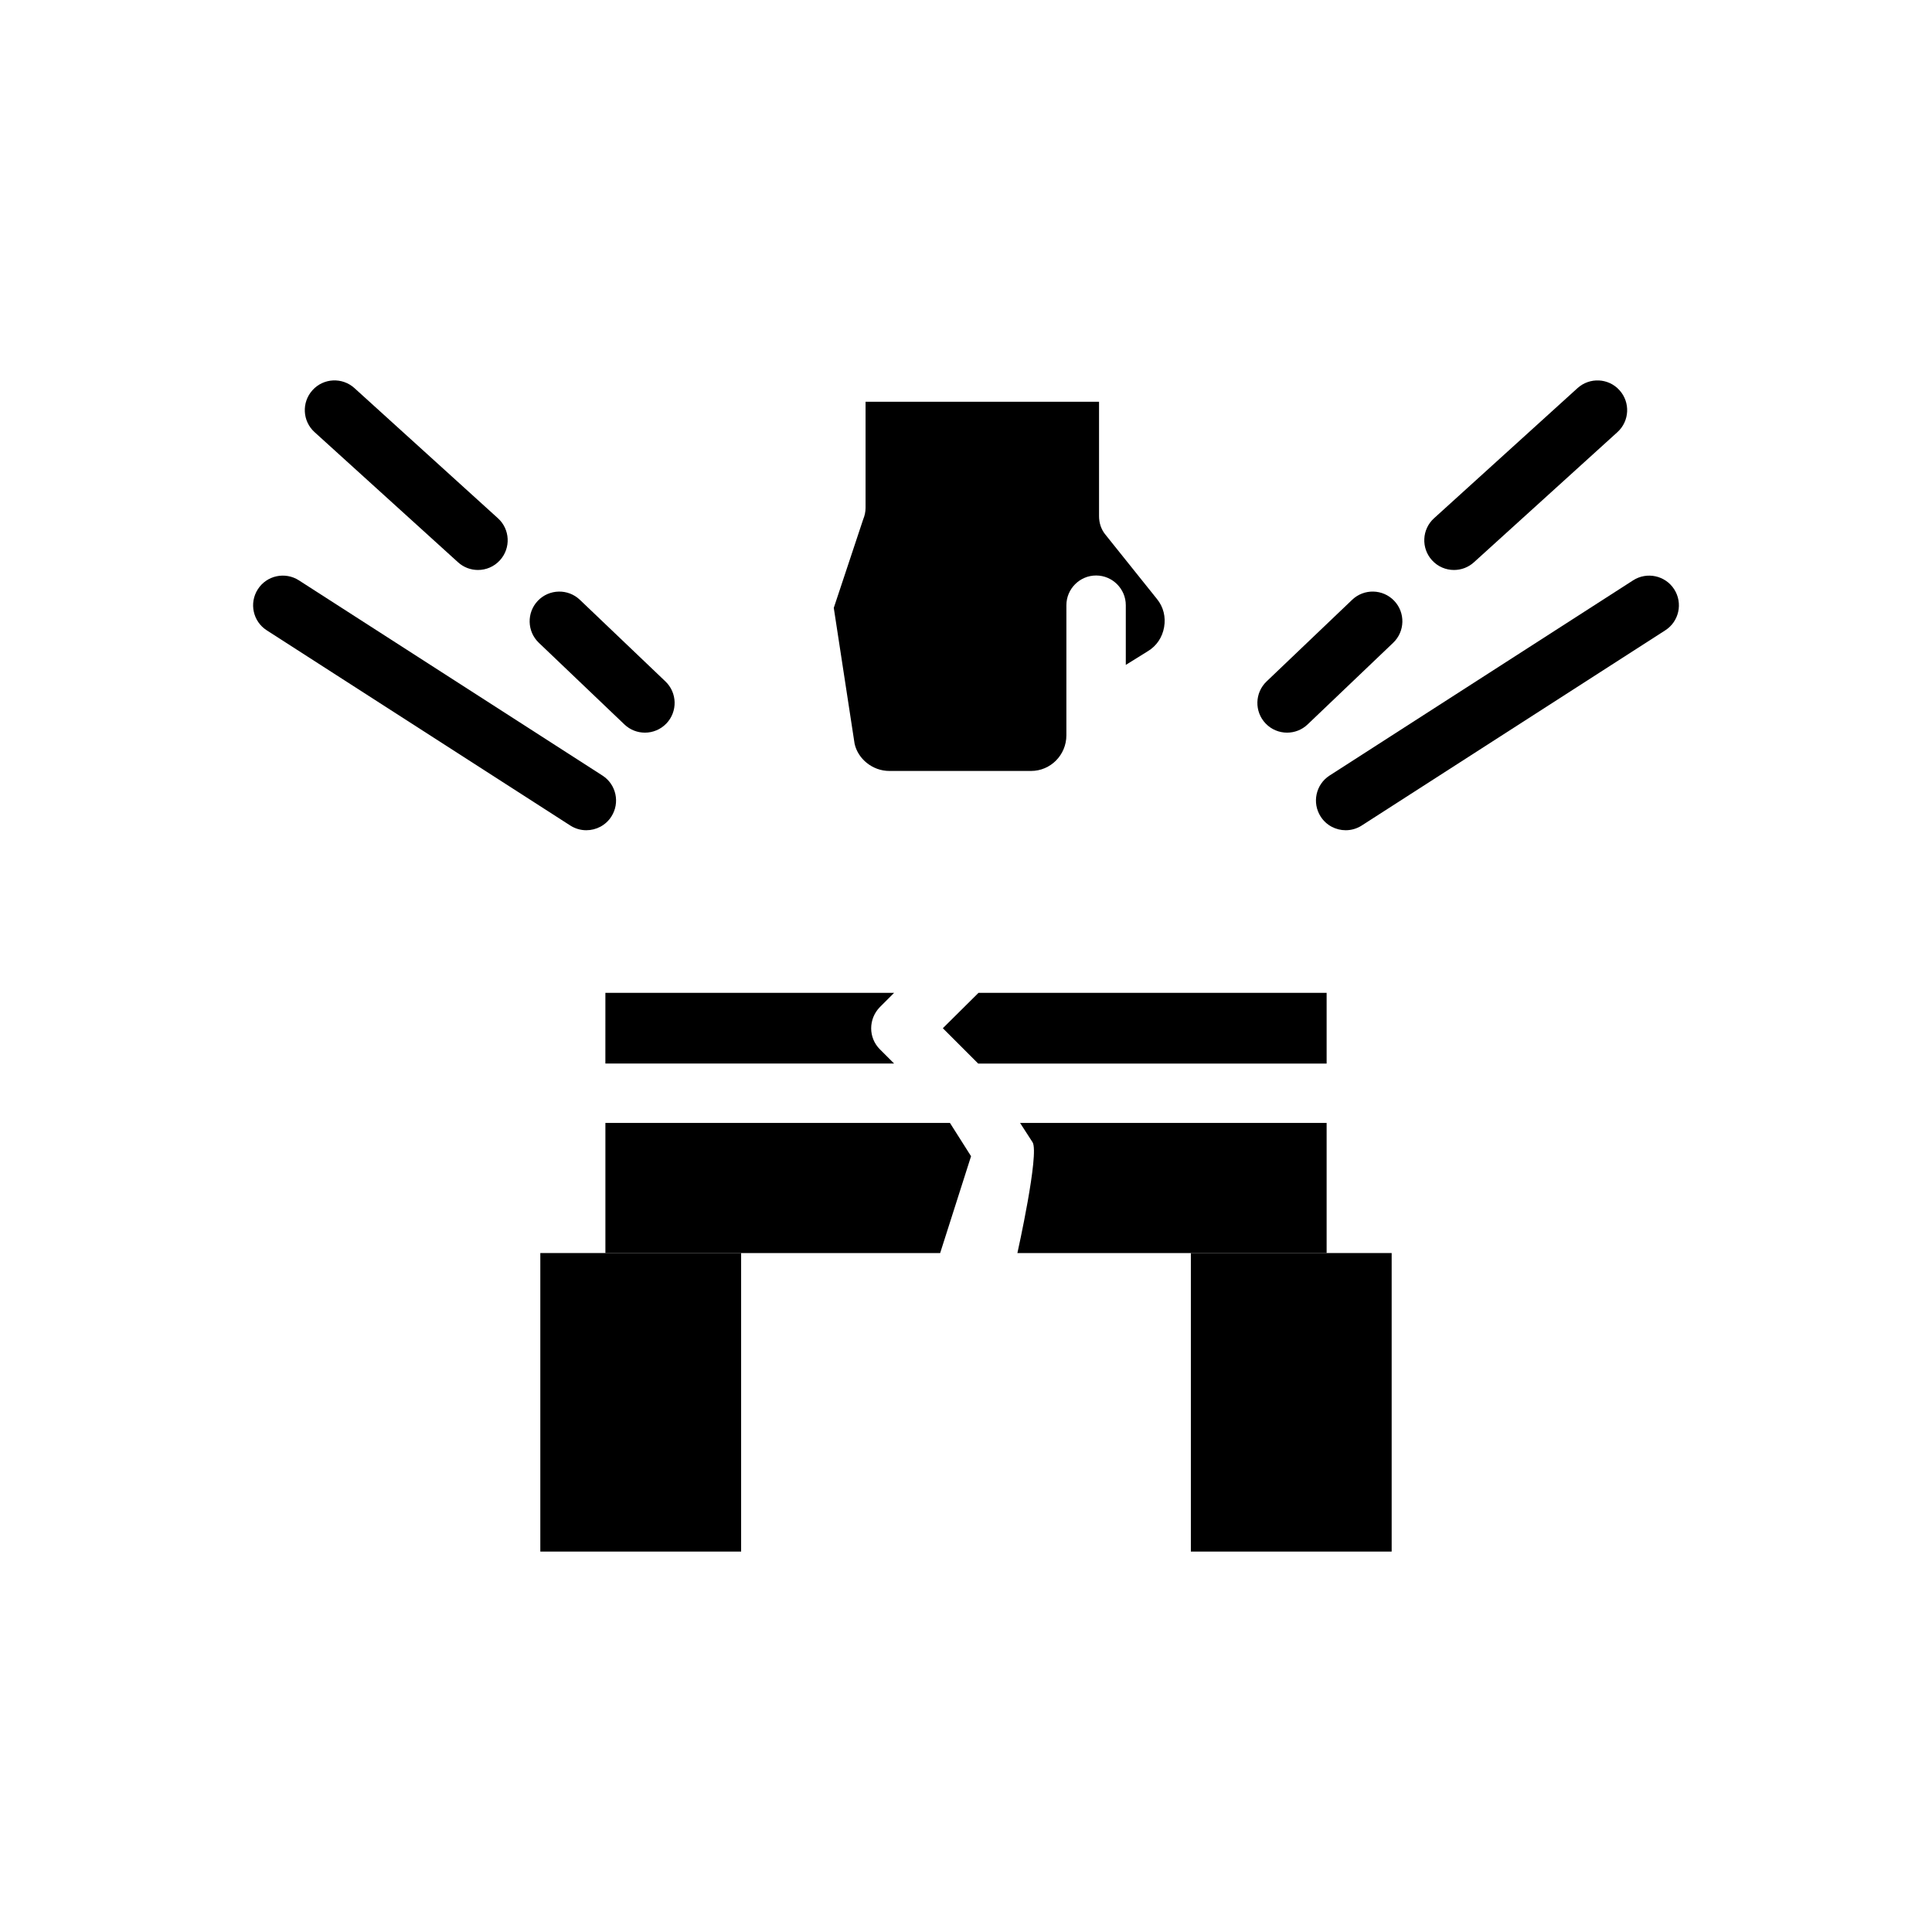
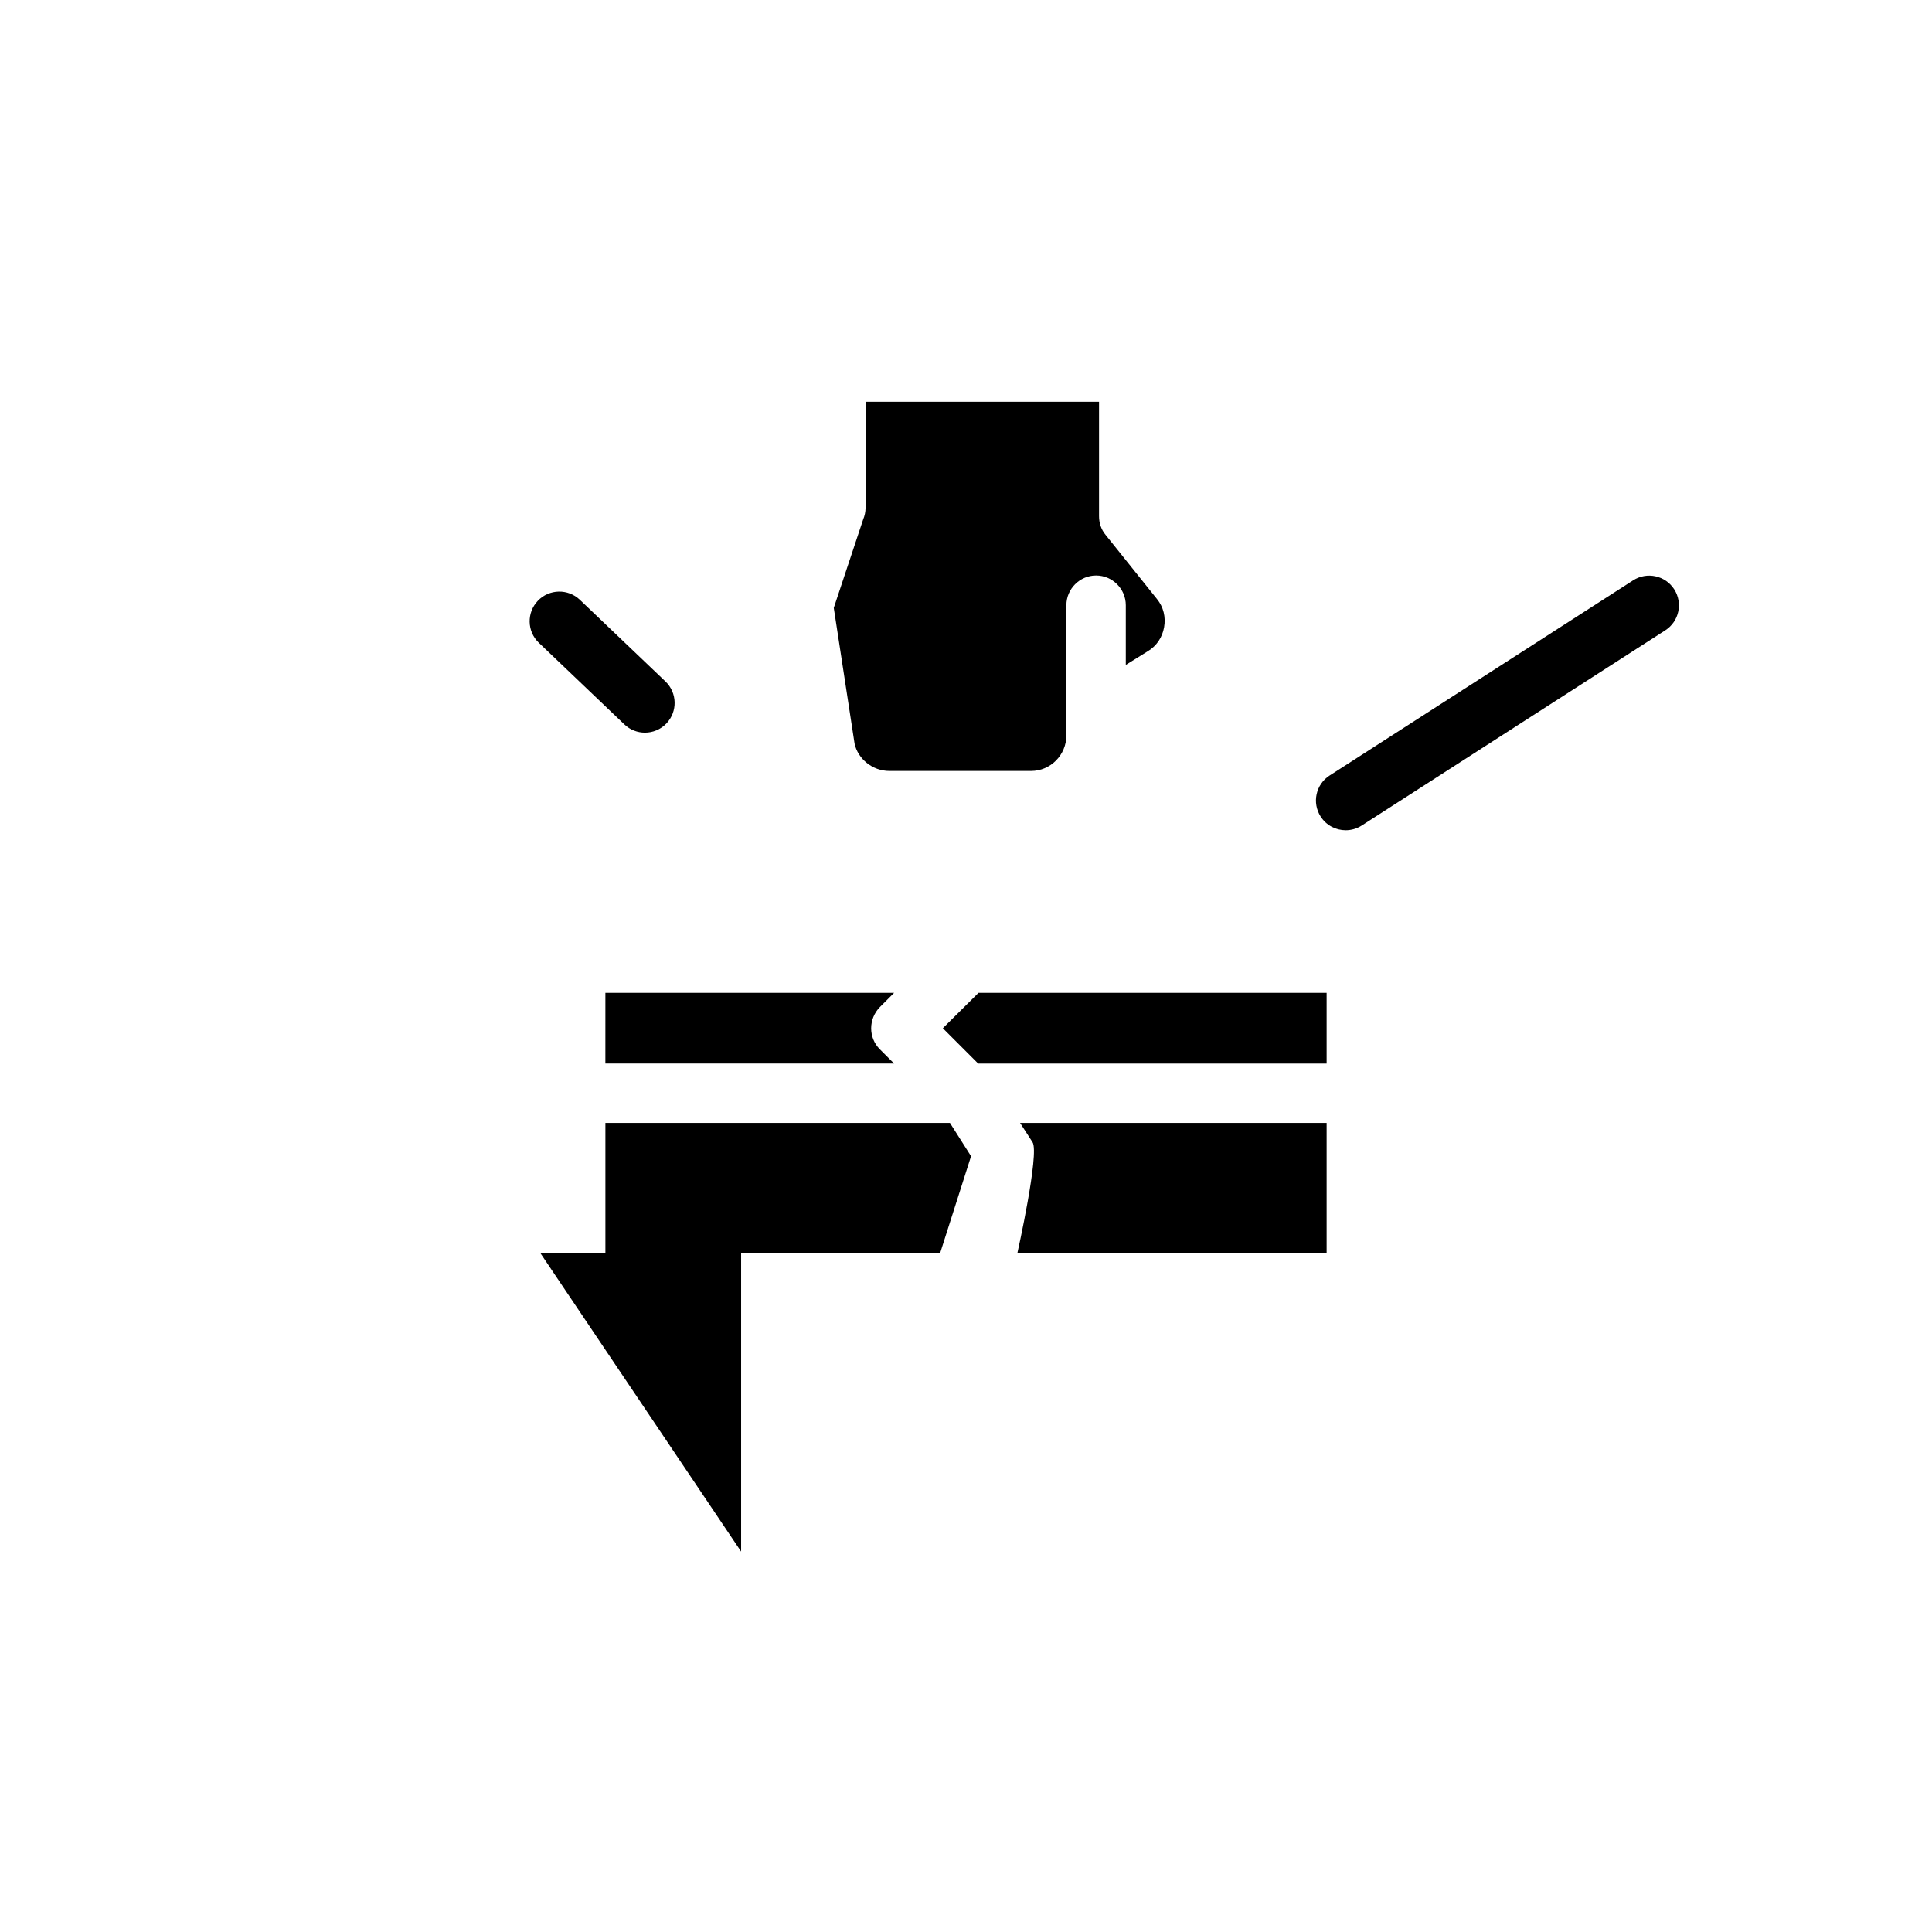
<svg xmlns="http://www.w3.org/2000/svg" fill="#000000" width="800px" height="800px" version="1.1" viewBox="144 144 512 512">
  <g>
-     <path d="m529.32 295.05c-2.144 0-4.273-0.867-5.828-2.582-2.922-3.223-2.684-8.199 0.539-11.121l38.023-34.488c3.223-2.918 8.203-2.688 11.117 0.543 2.922 3.223 2.684 8.199-0.539 11.121l-38.023 34.488c-1.504 1.367-3.394 2.039-5.289 2.039z" />
-     <path d="m299.38 364.02c-1.461 0-2.93-0.402-4.25-1.25l-80.441-51.73c-3.66-2.352-4.711-7.223-2.359-10.883 2.336-3.656 7.219-4.711 10.879-2.363l80.441 51.73c3.66 2.352 4.711 7.223 2.359 10.883-1.5 2.336-4.035 3.613-6.629 3.613z" />
    <path d="m314.91 338.16c-1.953 0-3.914-0.723-5.434-2.176l-22.68-21.641c-3.144-3.004-3.258-7.988-0.262-11.133 3.004-3.144 7.996-3.25 11.133-0.262l22.68 21.641c3.144 3.004 3.258 7.988 0.262 11.133-1.551 1.621-3.625 2.438-5.699 2.438z" />
-     <path d="m270.67 295.05c-1.891 0-3.781-0.672-5.289-2.043l-38.023-34.488c-3.223-2.922-3.461-7.898-0.539-11.121 2.922-3.234 7.894-3.465 11.117-0.543l38.023 34.488c3.223 2.922 3.461 7.898 0.539 11.121-1.555 1.719-3.684 2.586-5.828 2.586z" />
    <path d="m500.62 364.02c-2.59 0-5.129-1.277-6.625-3.613-2.352-3.66-1.301-8.531 2.359-10.883l80.441-51.73c3.66-2.344 8.531-1.285 10.879 2.363 2.352 3.66 1.301 8.531-2.359 10.883l-80.441 51.73c-1.316 0.848-2.793 1.25-4.254 1.25z" />
-     <path d="m485.09 338.16c-2.074 0-4.152-0.816-5.695-2.438-3-3.144-2.883-8.129 0.262-11.133l22.68-21.641c3.137-2.996 8.133-2.883 11.133 0.262s2.883 8.129-0.262 11.133l-22.68 21.641c-1.523 1.453-3.484 2.176-5.438 2.176z" />
    <path d="m495.57 407.12v18.734h-92.34l-9.367-9.367 9.445-9.367z" />
    <path d="m377.17 422.07 3.777 3.777h-76.516l0.004-18.734h76.516l-3.777 3.777c-3.07 3.148-3.07 8.109-0.004 11.18z" />
    <path d="m495.57 441.59v34.48h-81.949s5.902-26.449 4.016-29.363l-3.305-5.117z" />
    <path d="m401.34 450.41-8.188 25.66h-88.715v-34.48h91.312z" />
-     <path d="m287.19 476.07h53.215v79.113h-53.215z" />
-     <path d="m459.59 476.07h53.215v79.113h-53.215z" />
+     <path d="m287.19 476.07h53.215v79.113z" />
    <path d="m452.5 310.21c-0.473 2.676-1.969 4.961-4.328 6.375l-5.824 3.621v-15.824c0-4.328-3.543-7.871-7.871-7.871s-7.871 3.543-7.871 7.871l-0.004 34.484c0 5.195-4.172 9.445-9.367 9.445h-37.551c-4.488 0-8.344-3.227-9.211-7.242l-5.512-35.977 7.793-23.457c0.395-0.945 0.629-1.969 0.629-3.07v-28.102h61.875v30.309c0 1.809 0.551 3.543 1.73 4.961l13.617 17.004c1.738 2.121 2.367 4.797 1.895 7.473z" />
  </g>
</svg>